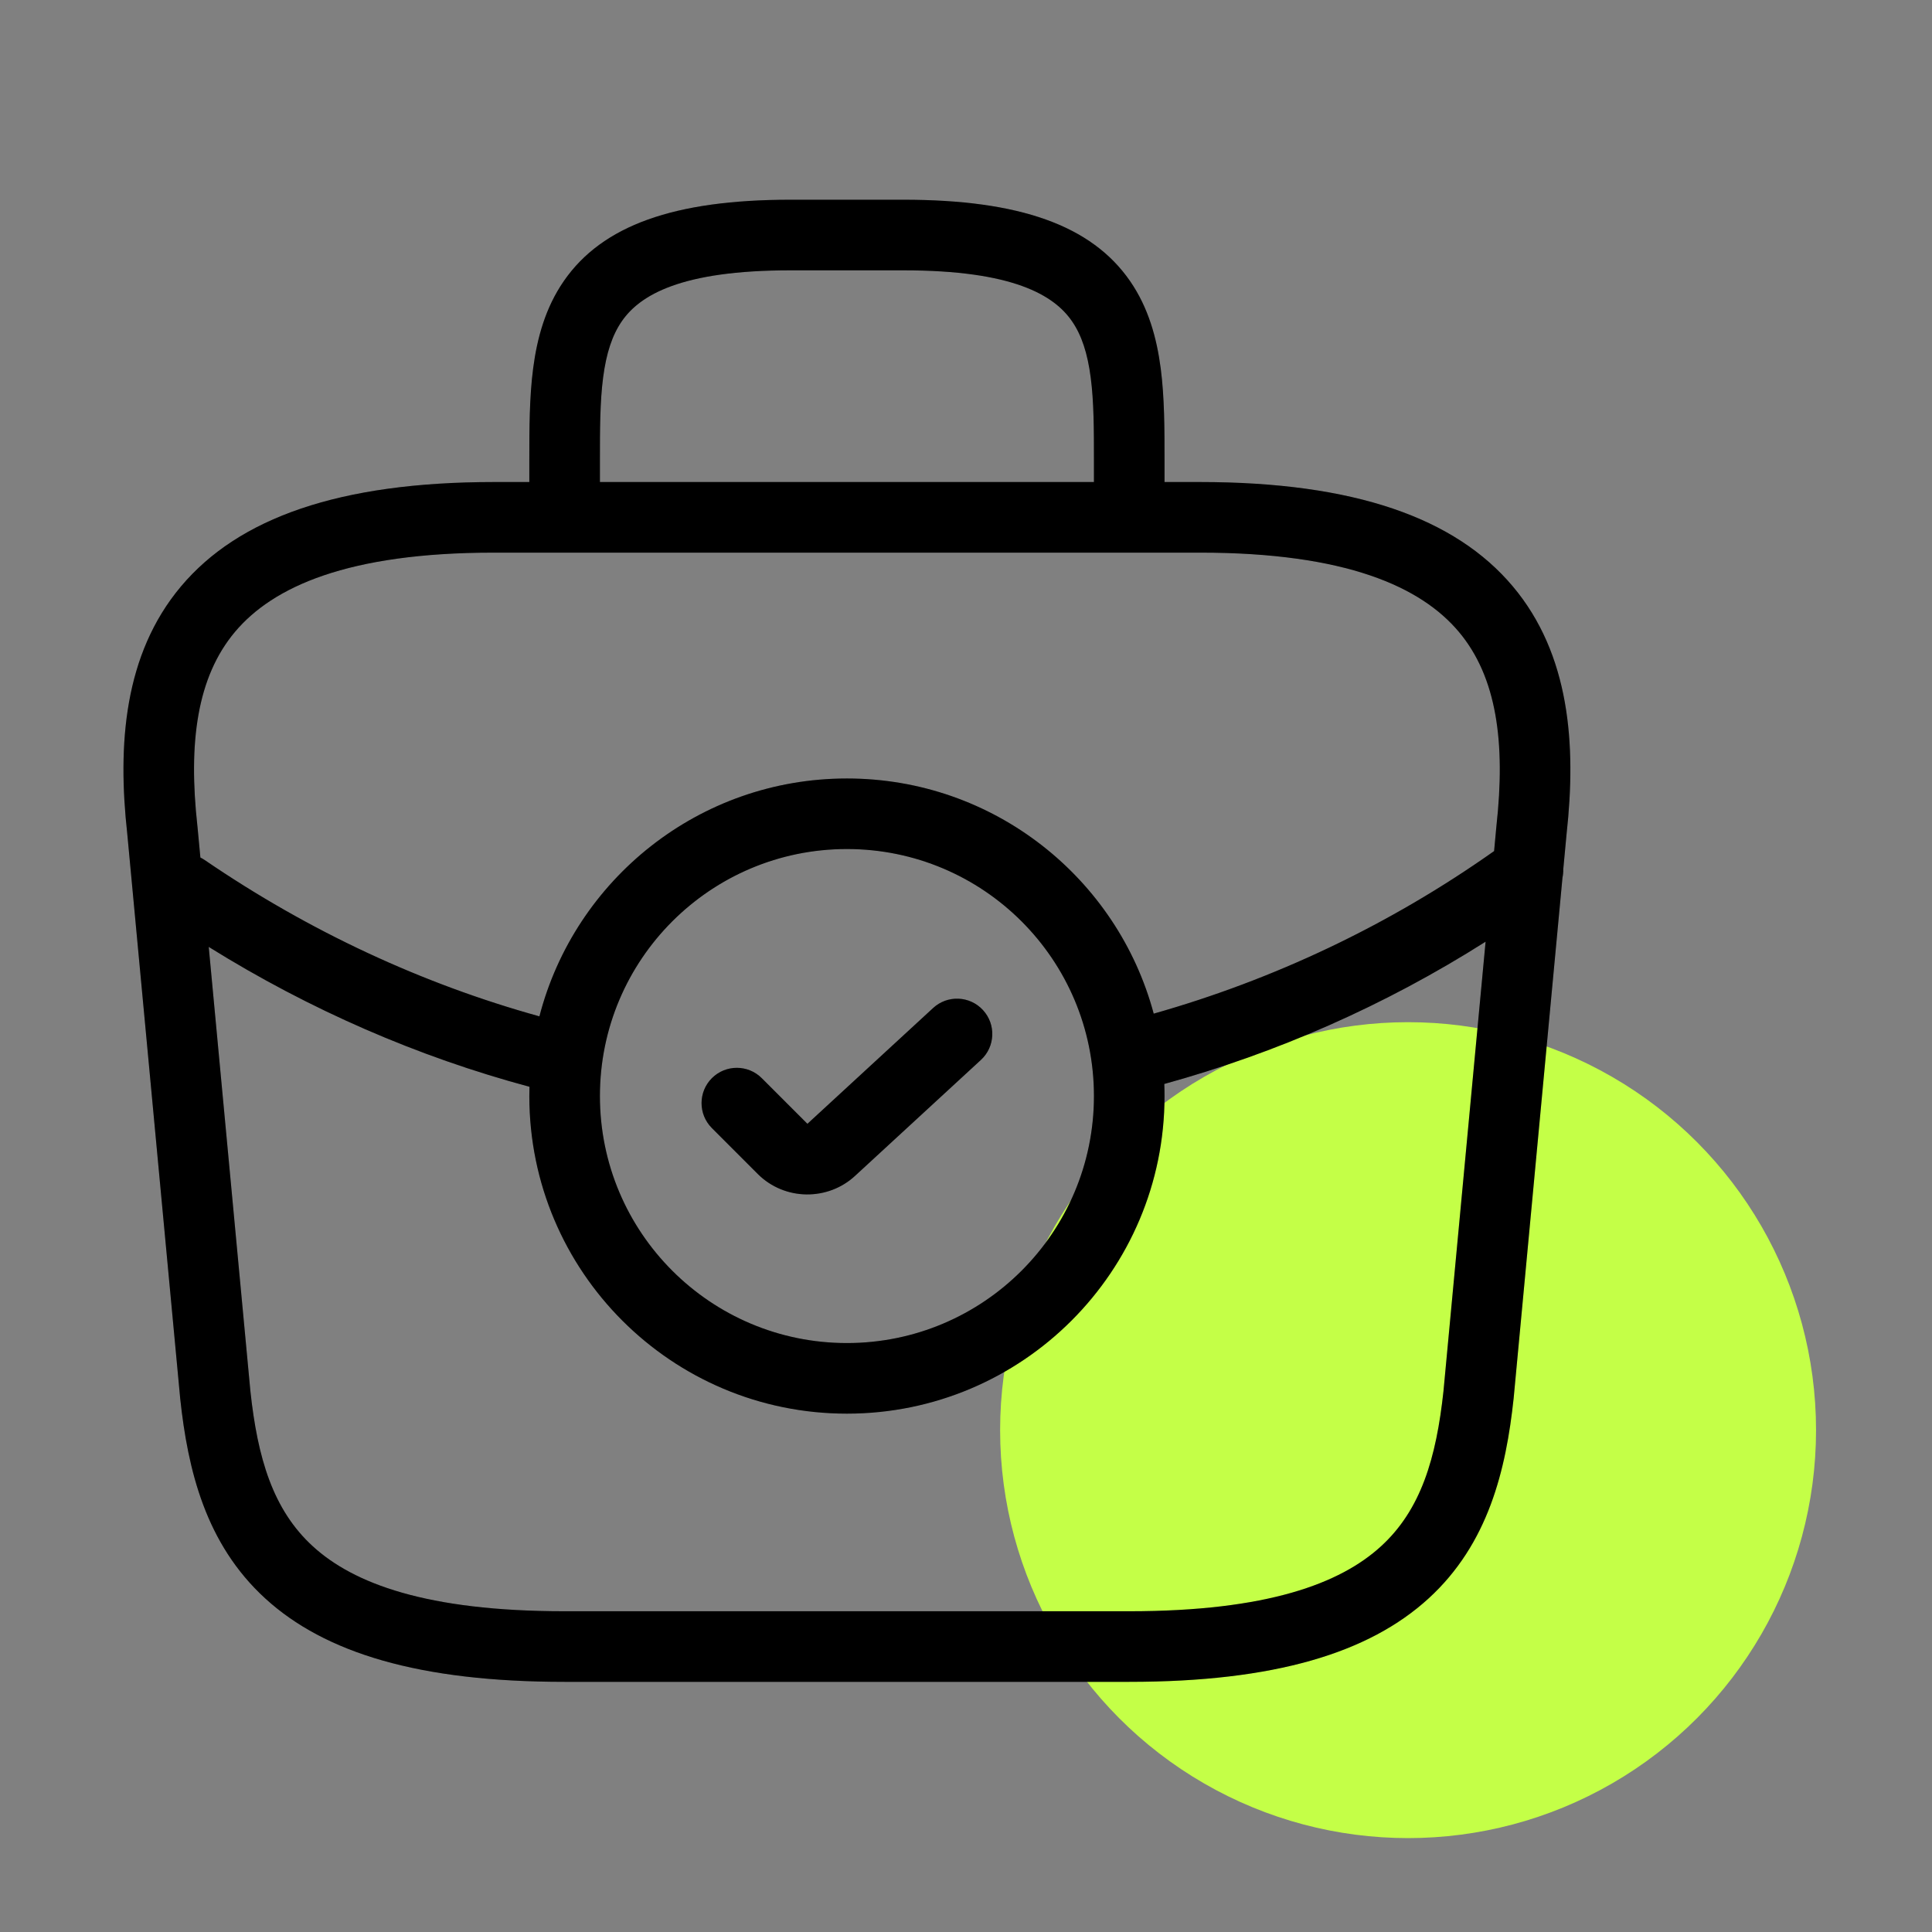
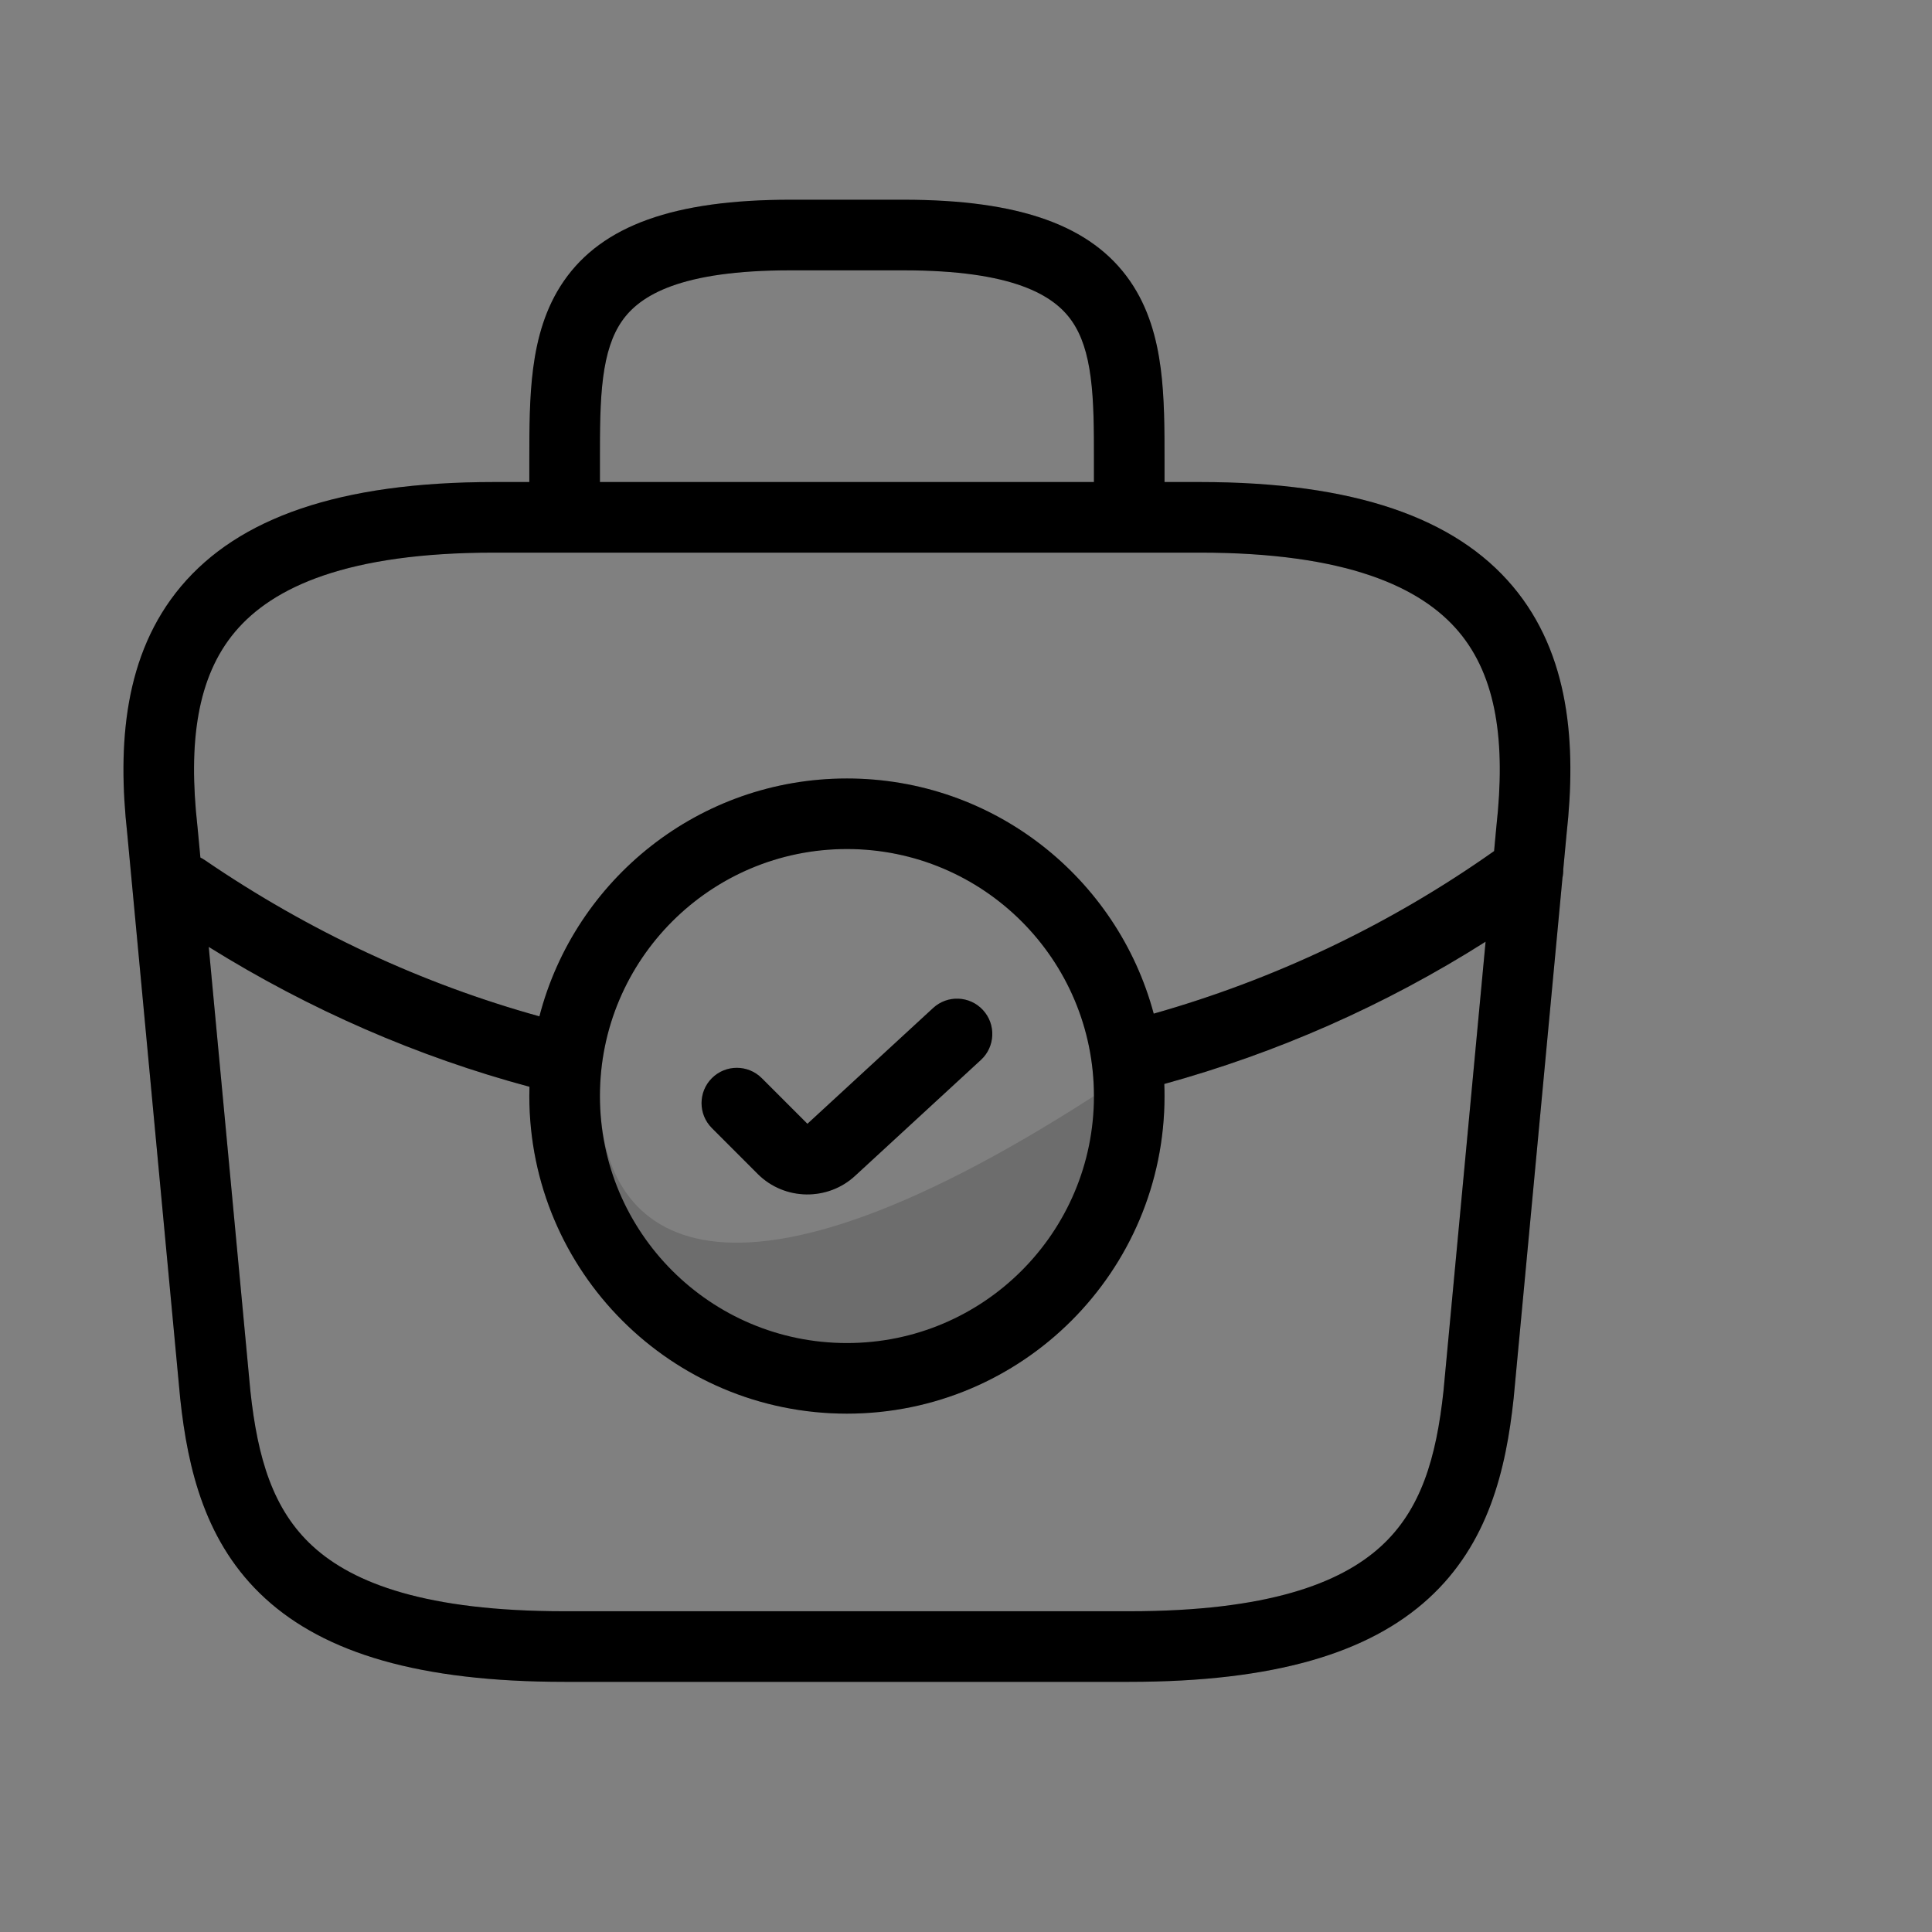
<svg xmlns="http://www.w3.org/2000/svg" width="50" height="50" viewBox="0 0 50 50" fill="none">
  <rect x="0" y="0" width="50" height="50" fill="#808080" stroke="none" />
-   <circle cx="36.441" cy="37.012" r="10.558" fill="#C4FF47" />
  <path fill-rule="evenodd" clip-rule="evenodd" d="M15.526 11.927C15.526 11.104 15.527 10.398 15.609 9.768C15.69 9.147 15.842 8.676 16.094 8.312C16.561 7.637 17.621 6.996 20.457 6.996H23.38C26.216 6.996 27.276 7.637 27.742 8.312C27.994 8.676 28.146 9.147 28.227 9.768C28.31 10.398 28.311 11.104 28.311 11.927V12.475H15.526V11.927ZM13.699 12.475V11.893C13.699 11.11 13.699 10.291 13.798 9.532C13.9 8.754 14.113 7.966 14.592 7.273C15.586 5.834 17.449 5.169 20.457 5.169H23.38C26.388 5.169 28.25 5.834 29.245 7.273C29.724 7.966 29.937 8.754 30.039 9.532C30.138 10.291 30.138 11.11 30.138 11.893V12.475H31.051C35.057 12.475 37.662 13.405 39.151 15.175C40.63 16.933 40.797 19.275 40.544 21.573L40.457 22.499C40.459 22.57 40.452 22.642 40.437 22.712L39.173 36.189C38.975 38.038 38.52 39.953 36.97 41.369C35.429 42.777 32.989 43.526 29.224 43.526H14.612C10.848 43.526 8.407 42.777 6.866 41.369C5.317 39.953 4.861 38.038 4.663 36.189L4.662 36.177L3.293 21.573C3.039 19.275 3.206 16.933 4.685 15.175C6.174 13.405 8.779 12.475 12.786 12.475H13.699ZM38.727 21.379L38.667 22.026C35.938 23.954 32.953 25.356 29.858 26.233C28.919 22.728 25.72 20.147 21.918 20.147C18.092 20.147 14.876 22.762 13.96 26.303C10.927 25.462 8.005 24.106 5.301 22.26C5.263 22.234 5.225 22.212 5.186 22.193L5.111 21.395L5.109 21.379C4.87 19.223 5.097 17.522 6.083 16.351C7.06 15.19 8.993 14.302 12.786 14.302H31.051C34.843 14.302 36.777 15.19 37.754 16.351C38.739 17.522 38.966 19.223 38.727 21.379ZM5.402 24.506L6.48 36C6.666 37.729 7.059 39.071 8.098 40.02C9.146 40.978 11.035 41.699 14.612 41.699H29.224C32.802 41.699 34.69 40.978 35.738 40.02C36.777 39.072 37.171 37.729 37.357 36.001L38.447 24.371C35.833 26.029 33.026 27.256 30.132 28.053C30.136 28.157 30.138 28.261 30.138 28.366C30.138 32.905 26.458 36.585 21.918 36.585C17.379 36.585 13.699 32.905 13.699 28.366C13.699 28.285 13.7 28.205 13.703 28.126C10.812 27.349 8.018 26.135 5.402 24.506ZM15.526 28.366C15.526 24.835 18.388 21.973 21.918 21.973C25.449 21.973 28.311 24.835 28.311 28.366C28.311 31.896 25.449 34.758 21.918 34.758C18.388 34.758 15.526 31.896 15.526 28.366ZM25.387 27.43C25.757 27.088 25.781 26.511 25.439 26.14C25.098 25.769 24.52 25.745 24.149 26.087L20.898 29.082L20.898 29.082L20.896 29.084L19.715 27.903C19.358 27.546 18.78 27.546 18.423 27.903C18.067 28.259 18.067 28.838 18.423 29.194L19.61 30.382C20.31 31.081 21.437 31.082 22.139 30.422L25.387 27.43ZM20.902 29.09L20.897 29.085L20.895 29.085L20.895 29.085L20.898 29.087C20.899 29.088 20.901 29.089 20.902 29.09Z" fill="black" />
-   <path fill-rule="evenodd" clip-rule="evenodd" d="M15.526 11.927C15.526 11.104 15.527 10.398 15.609 9.768C15.69 9.147 15.842 8.676 16.094 8.312C16.561 7.637 17.621 6.996 20.457 6.996H23.38C26.216 6.996 27.276 7.637 27.742 8.312C27.994 8.676 28.146 9.147 28.227 9.768C28.31 10.398 28.311 11.104 28.311 11.927V12.475H15.526V11.927ZM13.699 12.475V11.893C13.699 11.11 13.699 10.291 13.798 9.532C13.9 8.754 14.113 7.966 14.592 7.273C15.586 5.834 17.449 5.169 20.457 5.169H23.38C26.388 5.169 28.25 5.834 29.245 7.273C29.724 7.966 29.937 8.754 30.039 9.532C30.138 10.291 30.138 11.11 30.138 11.893V12.475H31.051C35.057 12.475 37.662 13.405 39.151 15.175C40.63 16.933 40.797 19.275 40.544 21.573L40.457 22.499C40.459 22.57 40.452 22.642 40.437 22.712L39.173 36.189C38.975 38.038 38.52 39.953 36.97 41.369C35.429 42.777 32.989 43.526 29.224 43.526H14.612C10.848 43.526 8.407 42.777 6.866 41.369C5.317 39.953 4.861 38.038 4.663 36.189L4.662 36.177L3.293 21.573C3.039 19.275 3.206 16.933 4.685 15.175C6.174 13.405 8.779 12.475 12.786 12.475H13.699ZM38.727 21.379L38.667 22.026C35.938 23.954 32.953 25.356 29.858 26.233C28.919 22.728 25.72 20.147 21.918 20.147C18.092 20.147 14.876 22.762 13.96 26.303C10.927 25.462 8.005 24.106 5.301 22.26C5.263 22.234 5.225 22.212 5.186 22.193L5.111 21.395L5.109 21.379C4.87 19.223 5.097 17.522 6.083 16.351C7.06 15.19 8.993 14.302 12.786 14.302H31.051C34.843 14.302 36.777 15.19 37.754 16.351C38.739 17.522 38.966 19.223 38.727 21.379ZM5.402 24.506L6.48 36C6.666 37.729 7.059 39.071 8.098 40.02C9.146 40.978 11.035 41.699 14.612 41.699H29.224C32.802 41.699 34.69 40.978 35.738 40.02C36.777 39.072 37.171 37.729 37.357 36.001L38.447 24.371C35.833 26.029 33.026 27.256 30.132 28.053C30.136 28.157 30.138 28.261 30.138 28.366C30.138 32.905 26.458 36.585 21.918 36.585C17.379 36.585 13.699 32.905 13.699 28.366C13.699 28.285 13.7 28.205 13.703 28.126C10.812 27.349 8.018 26.135 5.402 24.506ZM15.526 28.366C15.526 24.835 18.388 21.973 21.918 21.973C25.449 21.973 28.311 24.835 28.311 28.366C28.311 31.896 25.449 34.758 21.918 34.758C18.388 34.758 15.526 31.896 15.526 28.366ZM25.387 27.43C25.757 27.088 25.781 26.511 25.439 26.14C25.098 25.769 24.52 25.745 24.149 26.087L20.898 29.082L20.898 29.082L20.896 29.084L19.715 27.903C19.358 27.546 18.78 27.546 18.423 27.903C18.067 28.259 18.067 28.838 18.423 29.194L19.61 30.382C20.31 31.081 21.437 31.082 22.139 30.422L25.387 27.43ZM20.902 29.09L20.897 29.085L20.895 29.085L20.895 29.085L20.898 29.087C20.899 29.088 20.901 29.089 20.902 29.09Z" fill="black" fill-opacity="0.15" />
+   <path fill-rule="evenodd" clip-rule="evenodd" d="M15.526 11.927C15.526 11.104 15.527 10.398 15.609 9.768C15.69 9.147 15.842 8.676 16.094 8.312C16.561 7.637 17.621 6.996 20.457 6.996H23.38C26.216 6.996 27.276 7.637 27.742 8.312C27.994 8.676 28.146 9.147 28.227 9.768C28.31 10.398 28.311 11.104 28.311 11.927V12.475H15.526V11.927ZM13.699 12.475V11.893C13.699 11.11 13.699 10.291 13.798 9.532C13.9 8.754 14.113 7.966 14.592 7.273C15.586 5.834 17.449 5.169 20.457 5.169H23.38C26.388 5.169 28.25 5.834 29.245 7.273C29.724 7.966 29.937 8.754 30.039 9.532C30.138 10.291 30.138 11.11 30.138 11.893V12.475H31.051C35.057 12.475 37.662 13.405 39.151 15.175C40.63 16.933 40.797 19.275 40.544 21.573L40.457 22.499C40.459 22.57 40.452 22.642 40.437 22.712L39.173 36.189C38.975 38.038 38.52 39.953 36.97 41.369C35.429 42.777 32.989 43.526 29.224 43.526H14.612C10.848 43.526 8.407 42.777 6.866 41.369C5.317 39.953 4.861 38.038 4.663 36.189L4.662 36.177L3.293 21.573C3.039 19.275 3.206 16.933 4.685 15.175C6.174 13.405 8.779 12.475 12.786 12.475H13.699ZM38.727 21.379L38.667 22.026C35.938 23.954 32.953 25.356 29.858 26.233C28.919 22.728 25.72 20.147 21.918 20.147C18.092 20.147 14.876 22.762 13.96 26.303C10.927 25.462 8.005 24.106 5.301 22.26C5.263 22.234 5.225 22.212 5.186 22.193L5.111 21.395L5.109 21.379C4.87 19.223 5.097 17.522 6.083 16.351C7.06 15.19 8.993 14.302 12.786 14.302H31.051C34.843 14.302 36.777 15.19 37.754 16.351C38.739 17.522 38.966 19.223 38.727 21.379ZM5.402 24.506L6.48 36C6.666 37.729 7.059 39.071 8.098 40.02C9.146 40.978 11.035 41.699 14.612 41.699H29.224C32.802 41.699 34.69 40.978 35.738 40.02C36.777 39.072 37.171 37.729 37.357 36.001L38.447 24.371C35.833 26.029 33.026 27.256 30.132 28.053C30.136 28.157 30.138 28.261 30.138 28.366C30.138 32.905 26.458 36.585 21.918 36.585C17.379 36.585 13.699 32.905 13.699 28.366C13.699 28.285 13.7 28.205 13.703 28.126C10.812 27.349 8.018 26.135 5.402 24.506ZM15.526 28.366C15.526 24.835 18.388 21.973 21.918 21.973C25.449 21.973 28.311 24.835 28.311 28.366C18.388 34.758 15.526 31.896 15.526 28.366ZM25.387 27.43C25.757 27.088 25.781 26.511 25.439 26.14C25.098 25.769 24.52 25.745 24.149 26.087L20.898 29.082L20.898 29.082L20.896 29.084L19.715 27.903C19.358 27.546 18.78 27.546 18.423 27.903C18.067 28.259 18.067 28.838 18.423 29.194L19.61 30.382C20.31 31.081 21.437 31.082 22.139 30.422L25.387 27.43ZM20.902 29.09L20.897 29.085L20.895 29.085L20.895 29.085L20.898 29.087C20.899 29.088 20.901 29.089 20.902 29.09Z" fill="black" fill-opacity="0.15" />
</svg>